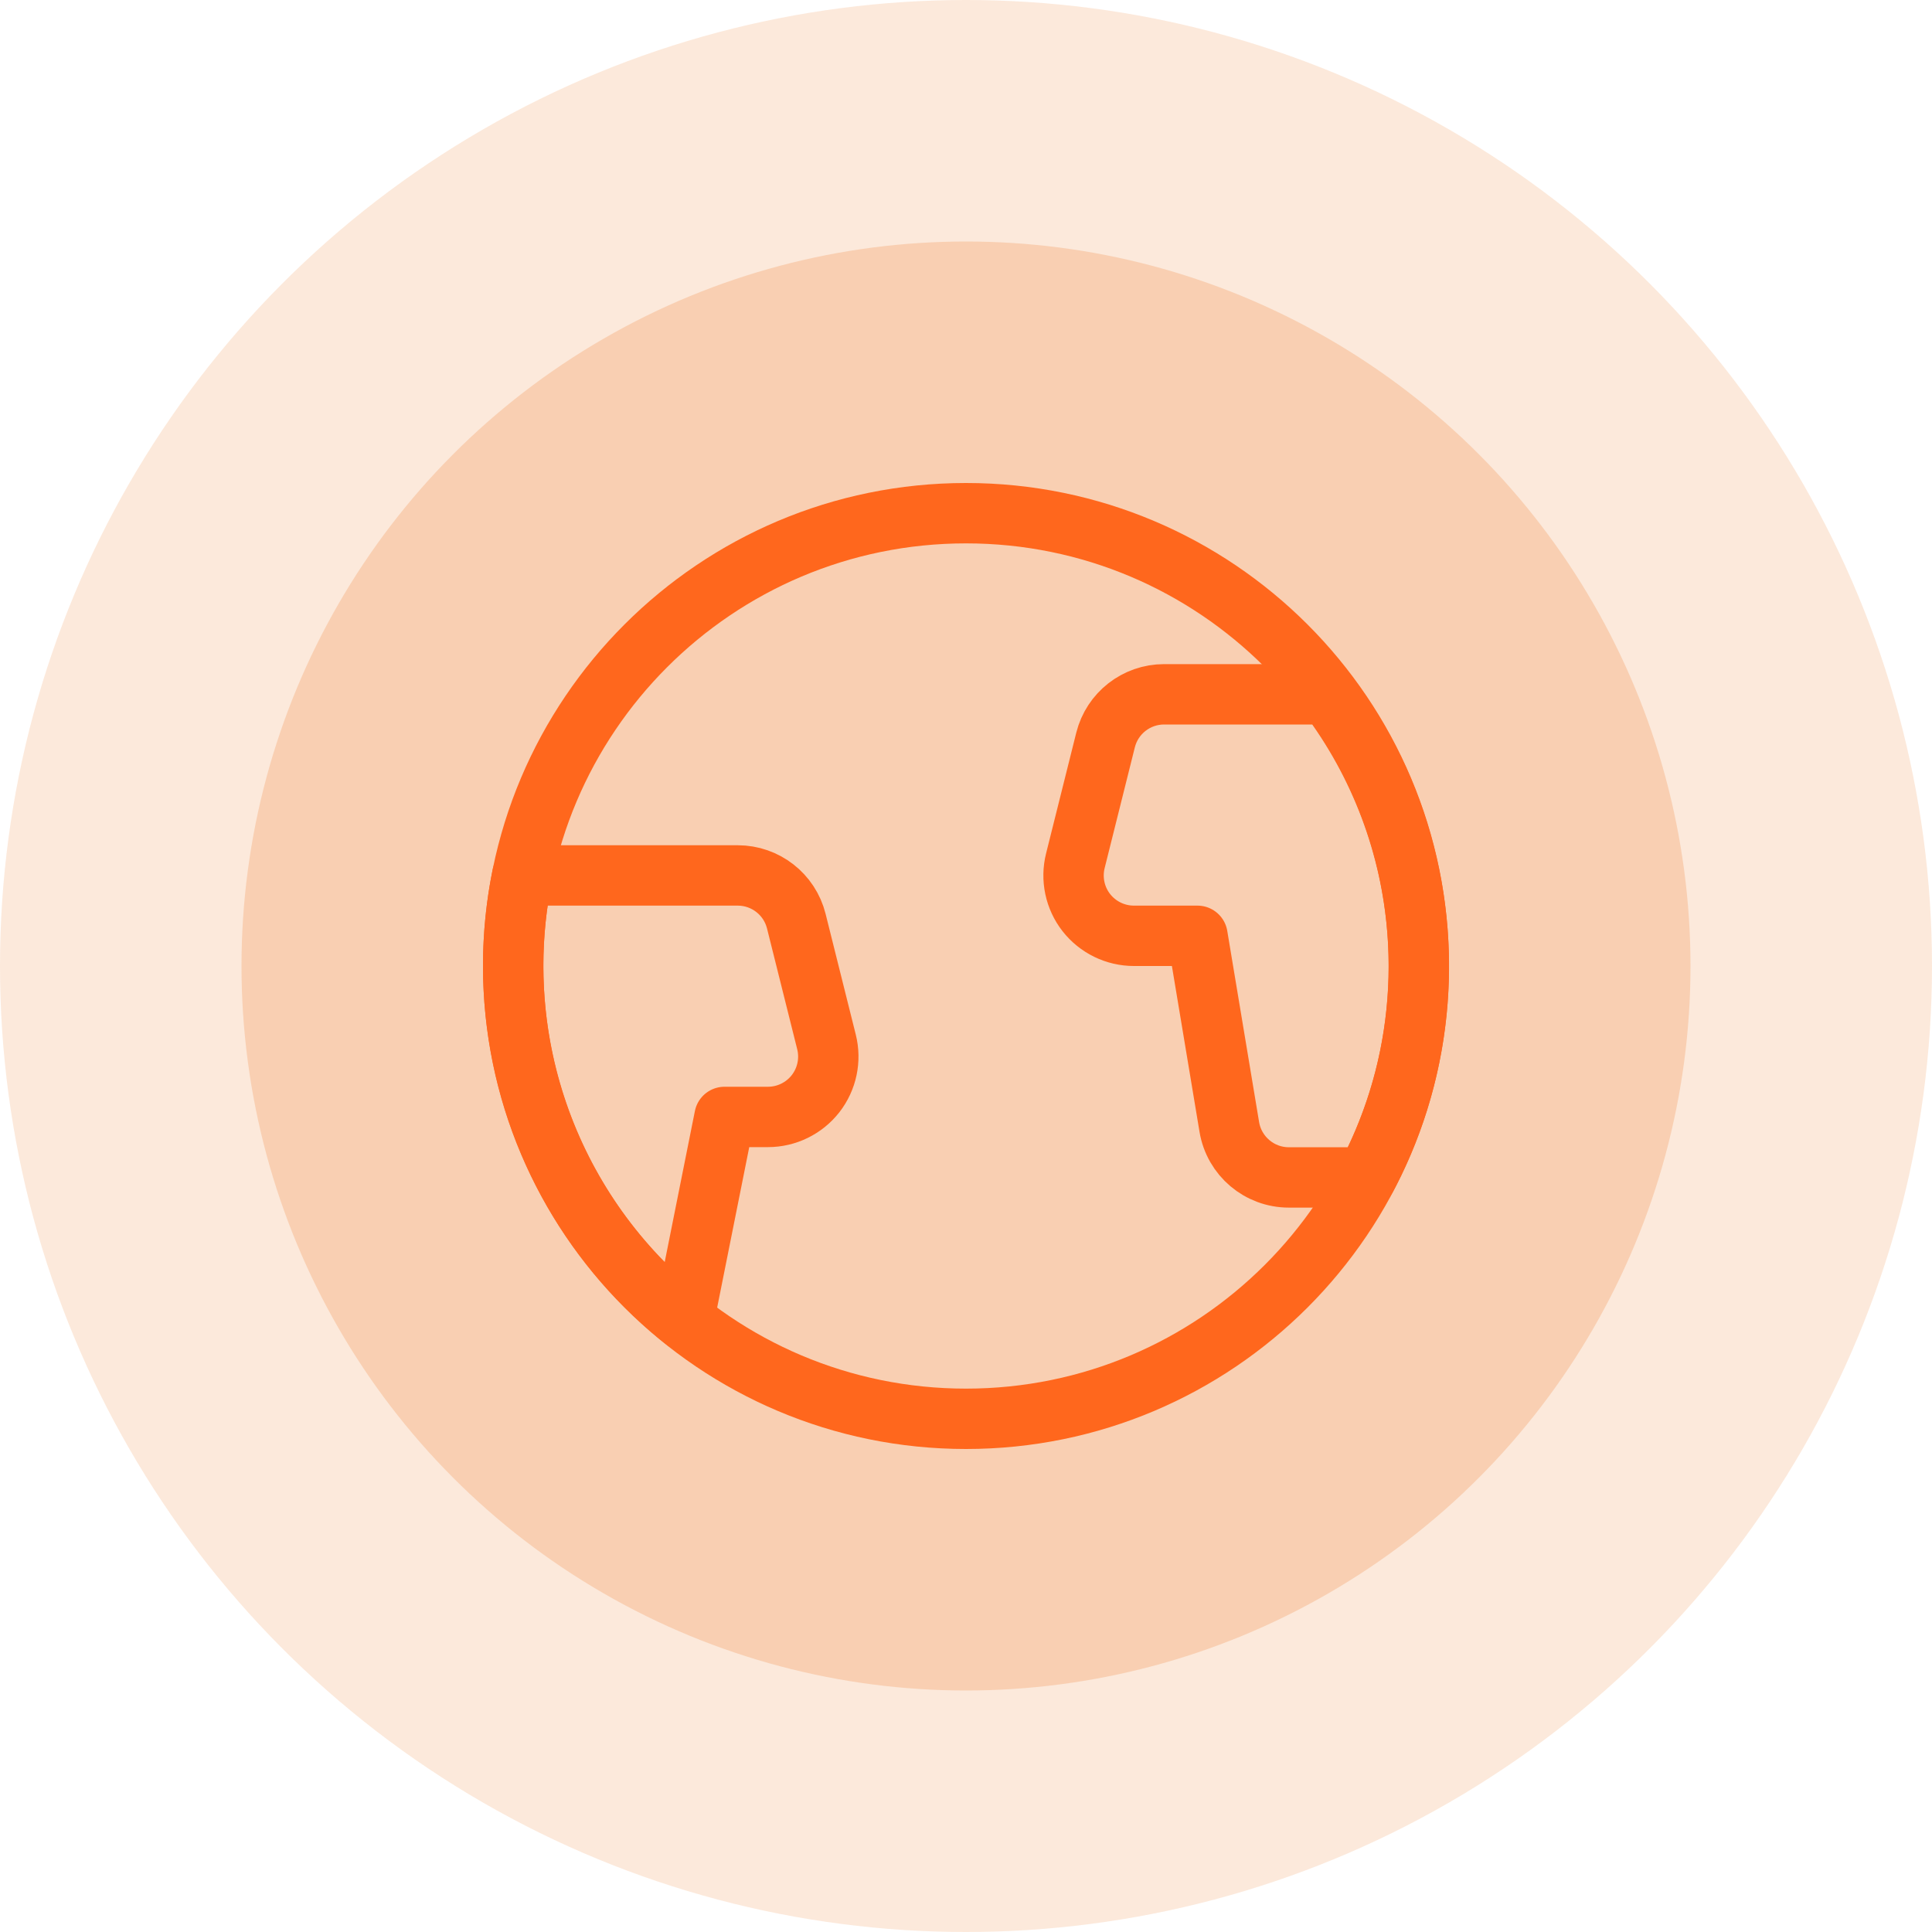
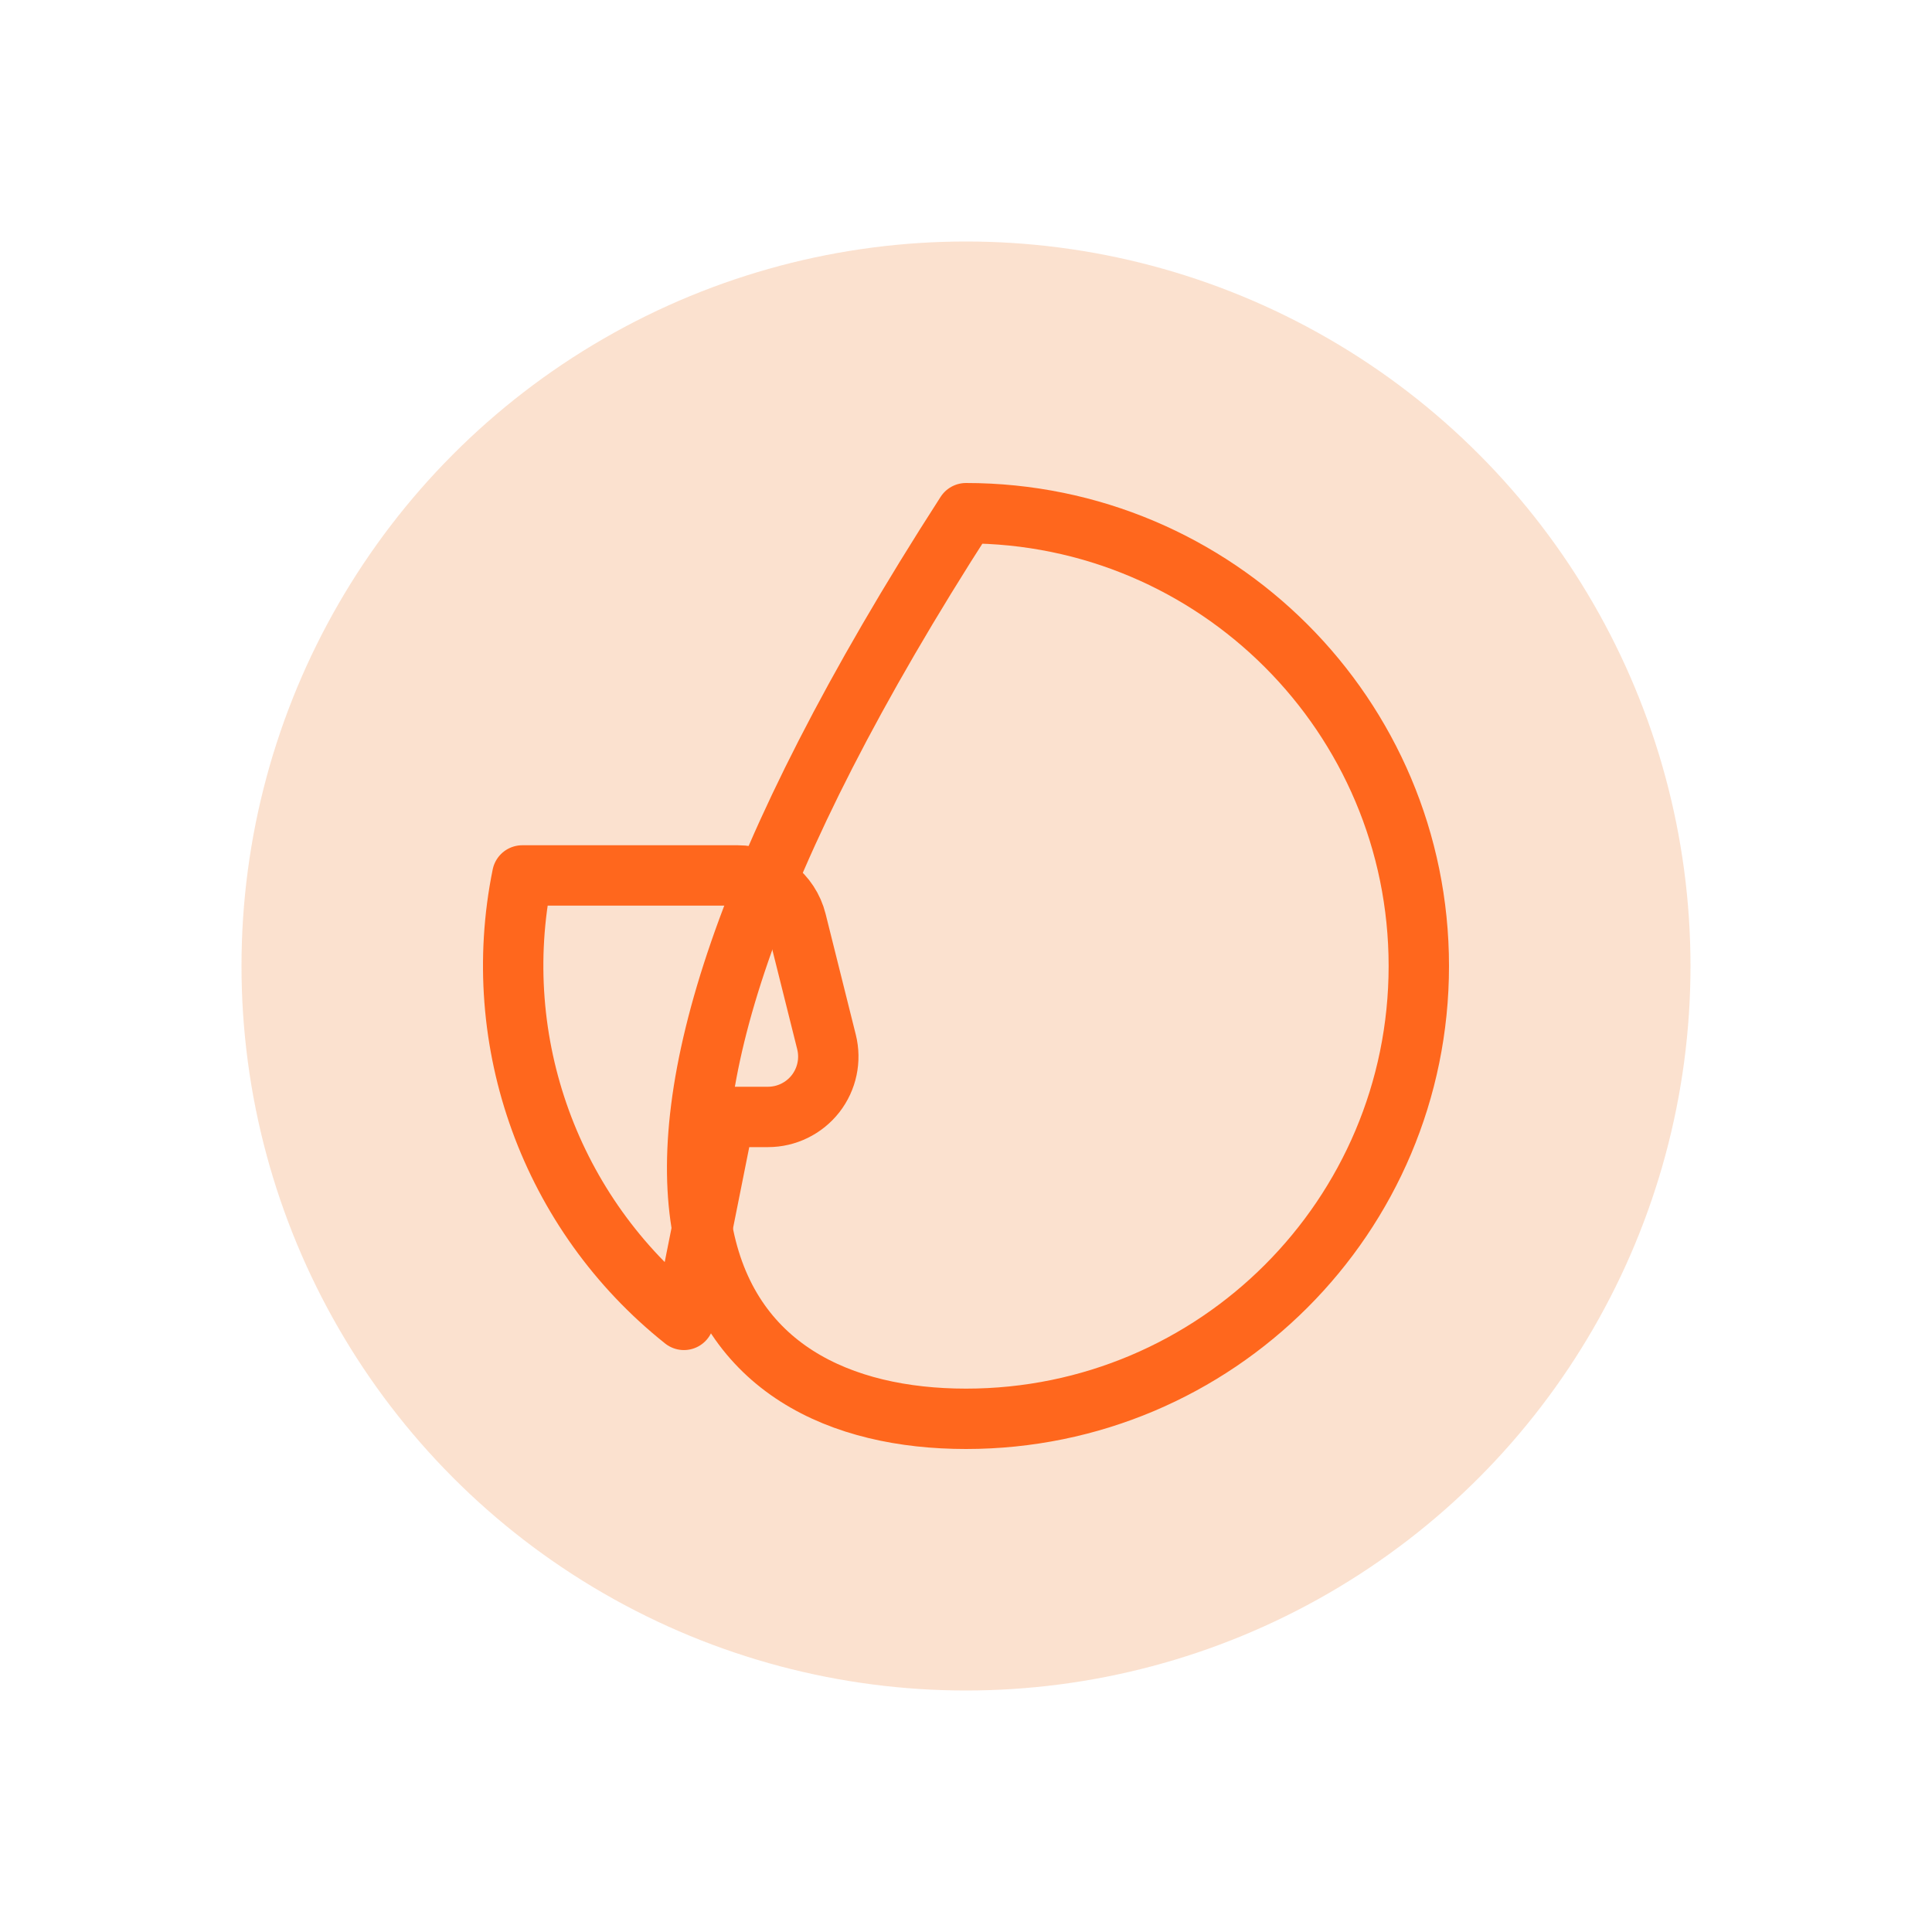
<svg xmlns="http://www.w3.org/2000/svg" width="48" height="48" viewBox="0 0 48 48" fill="none">
-   <circle opacity="0.15" cx="24" cy="24" r="24" fill="#EC6D13" />
  <circle opacity="0.2" cx="24" cy="24" r="18" fill="#EC6D13" />
-   <path fill-rule="evenodd" clip-rule="evenodd" d="M24 35.25C30.213 35.25 35.25 30.213 35.25 24C35.25 17.787 30.213 12.75 24 12.75C17.787 12.75 12.75 17.787 12.75 24C12.75 30.213 17.787 35.25 24 35.25Z" stroke="#FF671D" stroke-width="1.5" stroke-linecap="round" stroke-linejoin="round" />
+   <path fill-rule="evenodd" clip-rule="evenodd" d="M24 35.25C30.213 35.25 35.25 30.213 35.25 24C35.25 17.787 30.213 12.75 24 12.75C12.75 30.213 17.787 35.25 24 35.25Z" stroke="#FF671D" stroke-width="1.5" stroke-linecap="round" stroke-linejoin="round" />
  <path fill-rule="evenodd" clip-rule="evenodd" d="M19.079 27.75C19.541 27.75 19.977 27.537 20.262 27.173C20.546 26.809 20.646 26.334 20.534 25.886L19.784 22.886C19.617 22.218 19.017 21.75 18.329 21.75H12.976C12.133 25.893 13.684 30.159 16.992 32.792L18 27.75H19.079Z" stroke="#FF671D" stroke-width="1.5" stroke-linecap="round" stroke-linejoin="round" />
-   <path fill-rule="evenodd" clip-rule="evenodd" d="M32.986 17.25H28.922C28.234 17.25 27.634 17.718 27.467 18.386L26.717 21.386C26.605 21.834 26.705 22.309 26.989 22.673C27.274 23.037 27.71 23.25 28.172 23.25H29.751L30.542 28C30.663 28.723 31.288 29.253 32.022 29.253H33.947C35.986 25.406 35.611 20.726 32.986 17.253V17.25Z" stroke="#FF671D" stroke-width="1.5" stroke-linecap="round" stroke-linejoin="round" />
</svg>